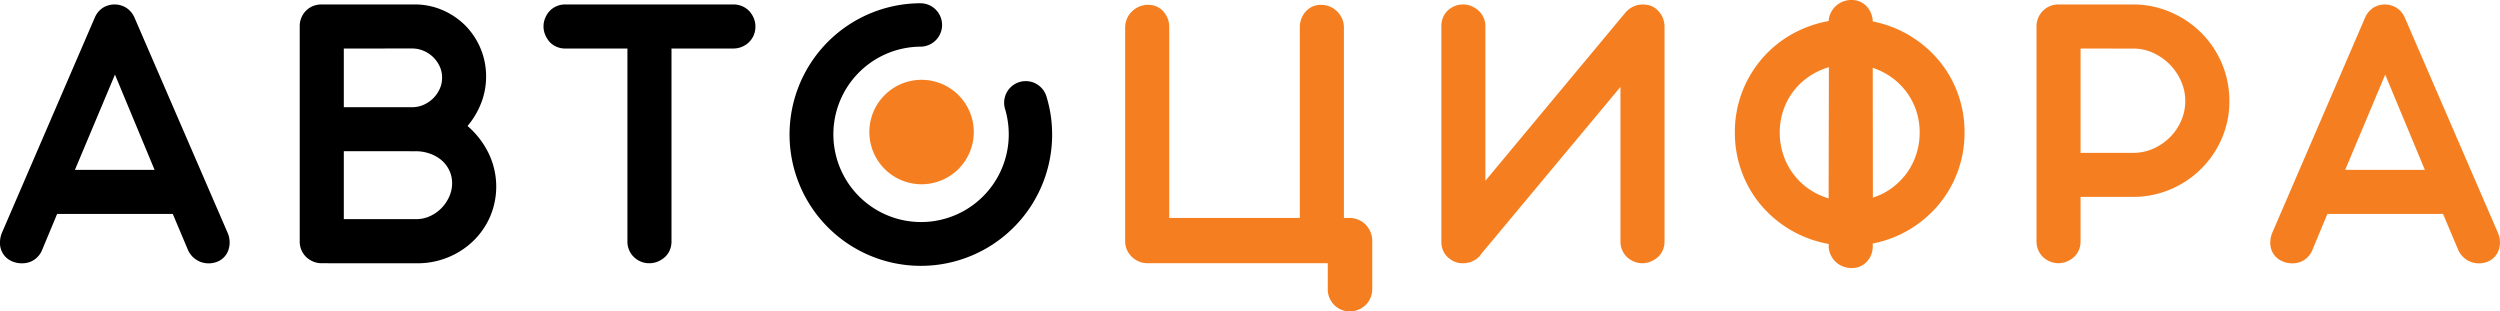
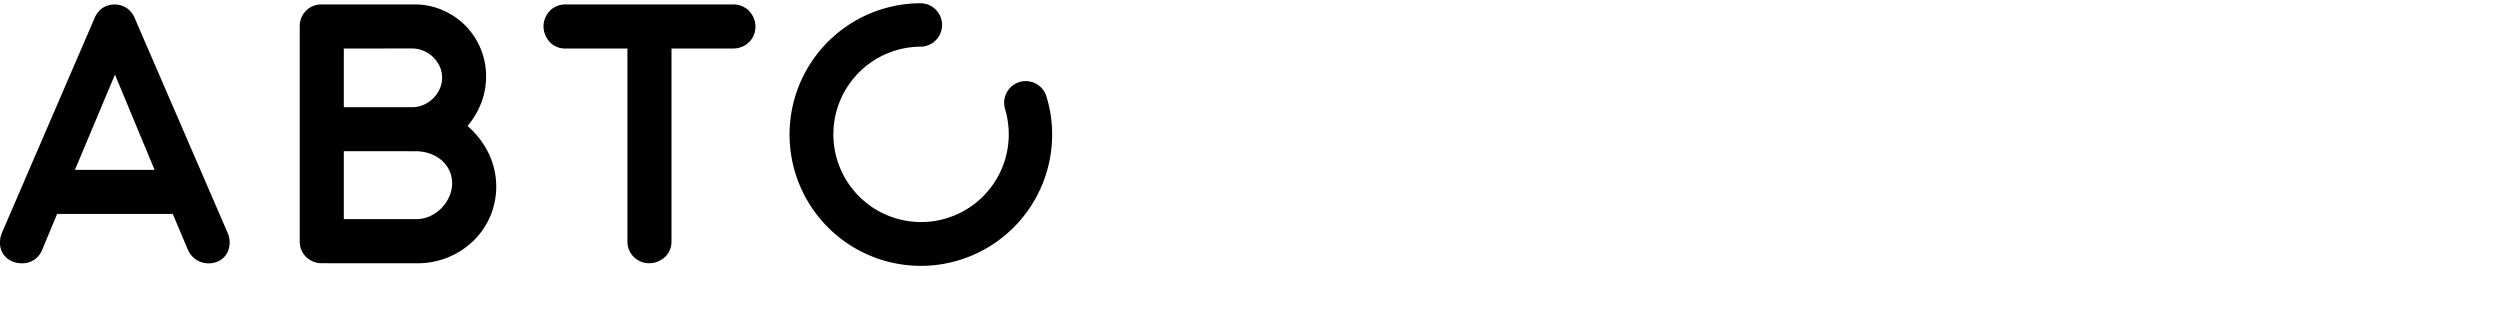
<svg xmlns="http://www.w3.org/2000/svg" viewBox="0 0 2428.66 302.46">
  <defs>
    <style>.cls-1{fill:#f57f20;}</style>
  </defs>
  <g id="Layer_2" data-name="Layer 2">
    <g id="Layer_1-2" data-name="Layer 1">
-       <path class="cls-1" d="M2278.27,165h77.38l-38.5-92.51L2278.27,165Zm-1383,14A50.73,50.73,0,1,1,946,128.26,50.72,50.72,0,0,1,895.29,179Zm1478,28.81H2261l-14.73,35.36a20.79,20.79,0,0,1-4.91,7.07,19.9,19.9,0,0,1-6.94,4.32,22.5,22.5,0,0,1-8.24,1.24,22.78,22.78,0,0,1-8.58-1.83,19,19,0,0,1-11.07-11.59,20.5,20.5,0,0,1-1-8.05,25.79,25.79,0,0,1,2-8.45l90-208.58a21.78,21.78,0,0,1,7.79-9.62,21.55,21.55,0,0,1,23,0,21.56,21.56,0,0,1,7.86,9.43l90.34,208.77a23.09,23.09,0,0,1,1.11,16.3A18.59,18.59,0,0,1,2417.12,254a22.32,22.32,0,0,1-8.44,1.83,21.82,21.82,0,0,1-8.25-1.37,21.94,21.94,0,0,1-12.18-11.26l-14.92-35.36ZM2021.19,47.14V148.48h51.07a47,47,0,0,0,19.83-4.19,53.17,53.17,0,0,0,16.17-11.2,50.56,50.56,0,0,0,10.74-16,47.6,47.6,0,0,0-.07-38,53.86,53.86,0,0,0-10.86-16.23,54.59,54.59,0,0,0-16-11.33,45.52,45.52,0,0,0-19.58-4.32Zm50.48-42.82a92,92,0,0,1,36.66,7.34,95.15,95.15,0,0,1,29.92,20,93.4,93.4,0,0,1,20.16,29.85,92.11,92.11,0,0,1,7.33,36.66,89.88,89.88,0,0,1-7.33,36.34A93.9,93.9,0,0,1,2108.46,184a92.62,92.62,0,0,1-36.66,7.27h-50.61v43.4a20.63,20.63,0,0,1-1.7,8.32,19.65,19.65,0,0,1-4.58,6.61A24.72,24.72,0,0,1,2008,254a21.33,21.33,0,0,1-16.69,0,22.51,22.51,0,0,1-6.69-4.39,20.9,20.9,0,0,1-6.21-14.93v-209A21.18,21.18,0,0,1,1991.28,6a20.48,20.48,0,0,1,8.31-1.64Zm-206.8,124.32a65.8,65.8,0,0,0-3.34-21.14,65.39,65.39,0,0,0-23.83-32.28,70.69,70.69,0,0,0-18.39-9.36l.13,126.09a62.7,62.7,0,0,0,18.33-9.23,68.17,68.17,0,0,0,14.4-14.33,66.9,66.9,0,0,0,12.7-39.75Zm-135.91,0a67.23,67.23,0,0,0,3.54,21.94,63.36,63.36,0,0,0,9.82,18.65,64.42,64.42,0,0,0,15,14.41,70.5,70.5,0,0,0,19.12,9.1l.26-127.47a67.72,67.72,0,0,0-19.18,9,65.73,65.73,0,0,0-15.19,14.27A63.9,63.9,0,0,0,1732.5,107a66.22,66.22,0,0,0-3.54,21.67Zm-43.6,0a108.28,108.28,0,0,1,6.87-38.75,110,110,0,0,1,19.12-32.47,108.36,108.36,0,0,1,28.87-23.9,114.34,114.34,0,0,1,36.27-13.09,19.93,19.93,0,0,1,2.09-8.06,22.9,22.9,0,0,1,4.78-6.48,23.31,23.31,0,0,1,6.81-4.32A22.25,22.25,0,0,1,1798.62,0a19.48,19.48,0,0,1,14.6,6,22.22,22.22,0,0,1,6.09,14.8,112,112,0,0,1,63.76,37.38,107.23,107.23,0,0,1,18.72,32.21,108.78,108.78,0,0,1,6.68,38.23,108.8,108.8,0,0,1-6.68,38.24,107.66,107.66,0,0,1-18.72,32.27,111.5,111.5,0,0,1-28.35,24,110,110,0,0,1-35.41,13.42v2.23a21.8,21.8,0,0,1-5.7,15.38,19.58,19.58,0,0,1-15,6.22,22.6,22.6,0,0,1-8.64-1.7,22.16,22.16,0,0,1-7-4.58,22.93,22.93,0,0,1-4.71-6.88,20.3,20.3,0,0,1-1.77-8.44V237a111.34,111.34,0,0,1-65.14-37.05,106.9,106.9,0,0,1-19.12-32.47,109,109,0,0,1-6.87-38.83Zm-256.29,125.9a6.53,6.53,0,0,1-1.57.39h-.39a7,7,0,0,1-2.17.4.55.55,0,0,0-.39.19.57.57,0,0,1-.39.2h-2.36a20,20,0,0,1-13.74-4.52,18.56,18.56,0,0,1-5.83-7.07,21.5,21.5,0,0,1-2-9.43V25.34a21.93,21.93,0,0,1,1.57-8.25,19,19,0,0,1,4.45-6.68A22.56,22.56,0,0,1,1412.9,6a21.14,21.14,0,0,1,8.44-1.64A20.91,20.91,0,0,1,1429.59,6a24.67,24.67,0,0,1,6.94,4.45,20.28,20.28,0,0,1,4.71,6.68,19.83,19.83,0,0,1,1.77,8.25V175.59L1578.92,12.37a23.15,23.15,0,0,1,7.8-6,21.2,21.2,0,0,1,9.09-2q8.25,0,13.56,4.71a21.61,21.61,0,0,1,6.87,11,23,23,0,0,1,.79,5.9V234.7a20.46,20.46,0,0,1-1.71,8.32,19.51,19.51,0,0,1-4.58,6.61,24.72,24.72,0,0,1-6.94,4.39,20.93,20.93,0,0,1-8.25,1.7,21.21,21.21,0,0,1-8.44-1.7,22.46,22.46,0,0,1-6.68-4.39,20.39,20.39,0,0,1-4.52-6.61,20.63,20.63,0,0,1-1.7-8.32V84.45L1439.61,245.9l-.2.19a19,19,0,0,1-9,7.66l-1.11.59a.18.18,0,0,0-.2.2Zm-139.24,1.18H1114.32a22.08,22.08,0,0,1-15.06-6.48,20.89,20.89,0,0,1-6.22-15.52v-207a21.19,21.19,0,0,1,1.77-8.58,22.48,22.48,0,0,1,4.71-6.93,23.52,23.52,0,0,1,7-4.72,21.49,21.49,0,0,1,8.65-1.77,19.27,19.27,0,0,1,15,6.35,22.7,22.7,0,0,1,5.69,15.65v185h126.88v-185a22.53,22.53,0,0,1,5.83-15.65,19.27,19.27,0,0,1,15-6.35,21.19,21.19,0,0,1,8.58,1.77,22.49,22.49,0,0,1,11.65,11.65,21.19,21.19,0,0,1,1.77,8.58v185h5.56a21.56,21.56,0,0,1,8.38,1.7,21.11,21.11,0,0,1,6.88,4.52,24.37,24.37,0,0,1,4.71,6.74,23.05,23.05,0,0,1,2,8.32v47.79a22,22,0,0,1-1.7,8.51,21.52,21.52,0,0,1-4.58,6.88,22.47,22.47,0,0,1-6.94,4.58,21.41,21.41,0,0,1-30-20V255.72Z" />
      <path d="M976.33,105.7a21,21,0,0,1,40.19-12.19,125.86,125.86,0,0,1,4.21,18.43A127.55,127.55,0,1,1,894.57,3.16a21.09,21.09,0,0,1,0,42.17A85.19,85.19,0,1,0,979.05,118a83.61,83.61,0,0,0-2.72-12.33Zm-324-58.56V234.7a20.88,20.88,0,0,1-1.7,8.38,19.31,19.31,0,0,1-4.58,6.55,24.67,24.67,0,0,1-6.94,4.45,21.43,21.43,0,0,1-8.45,1.64,20.62,20.62,0,0,1-8.24-1.64,22.43,22.43,0,0,1-6.68-4.45,20,20,0,0,1-4.52-6.55,20.71,20.71,0,0,1-1.7-8.38V47.14H549a20.4,20.4,0,0,1-8.32-1.71,19.51,19.51,0,0,1-6.61-4.58A25.07,25.07,0,0,1,529.72,34,21.21,21.21,0,0,1,528,25.6a21,21,0,0,1,1.7-8.25,22.35,22.35,0,0,1,4.39-6.81A20.85,20.85,0,0,1,549,4.32h163.6A21,21,0,0,1,720.89,6a20.51,20.51,0,0,1,6.81,4.59,23.39,23.39,0,0,1,4.51,6.94,20.67,20.67,0,0,1,1.64,8.25,21,21,0,0,1-1.64,8.44,20.83,20.83,0,0,1-11.32,11.19,20.8,20.8,0,0,1-8.25,1.71ZM334,47.14v57h67.17a27.44,27.44,0,0,0,11-2.62,31.6,31.6,0,0,0,9-6.36,31.17,31.17,0,0,0,6.09-9,26.19,26.19,0,0,0,2.22-10.74,25.55,25.55,0,0,0-2.36-10.94,30.76,30.76,0,0,0-6.34-9,30.32,30.32,0,0,0-9.37-6.16,28.29,28.29,0,0,0-11.19-2.22Zm0,99.77v66H404a32.87,32.87,0,0,0,13.48-2.81,37.18,37.18,0,0,0,11.2-7.73,38.59,38.59,0,0,0,7.66-11.19,31.49,31.49,0,0,0,2.88-13.1,28.44,28.44,0,0,0-2.88-12.83,29.73,29.73,0,0,0-7.66-9.82,35.79,35.79,0,0,0-11.33-6.28,40.71,40.71,0,0,0-13.55-2.23ZM312.45,255.72a20.91,20.91,0,0,1-8.38-1.7,22.41,22.41,0,0,1-6.67-4.39,20.41,20.41,0,0,1-4.53-6.61,20.63,20.63,0,0,1-1.7-8.32V25.34a20.84,20.84,0,0,1,1.7-8.38,21.39,21.39,0,0,1,4.53-6.68,20,20,0,0,1,6.67-4.39,21.78,21.78,0,0,1,8.32-1.57h90.28a67.65,67.65,0,0,1,27.23,5.5A71.08,71.08,0,0,1,452,24.75a70.11,70.11,0,0,1,20.23,49.3A70.83,70.83,0,0,1,467.48,100a78.94,78.94,0,0,1-13.29,22.39,83.14,83.14,0,0,1,20.23,26,74.4,74.4,0,0,1,1.64,62.2,73.76,73.76,0,0,1-16.37,23.56,76.72,76.72,0,0,1-24.29,15.78,77.74,77.74,0,0,1-30,5.83ZM72.79,165h77.38L111.68,72.47,72.79,165Zm95.06,42.81H55.51L40.78,243.15a20.82,20.82,0,0,1-4.92,7.07,20,20,0,0,1-6.93,4.32,22.59,22.59,0,0,1-8.25,1.24A22.78,22.78,0,0,1,12.1,254,18.94,18.94,0,0,1,1,242.36a20.31,20.31,0,0,1-1-8.05,25.29,25.29,0,0,1,2-8.45L92,17.28a21.65,21.65,0,0,1,7.79-9.62,21.53,21.53,0,0,1,23,0,21.5,21.5,0,0,1,7.86,9.43l90.34,208.77a23.14,23.14,0,0,1,1.12,16.3A18.64,18.64,0,0,1,211.65,254a22.41,22.41,0,0,1-8.45,1.83,21.82,21.82,0,0,1-8.25-1.37,21.94,21.94,0,0,1-12.18-11.26l-14.92-35.36Z" />
    </g>
  </g>
</svg>